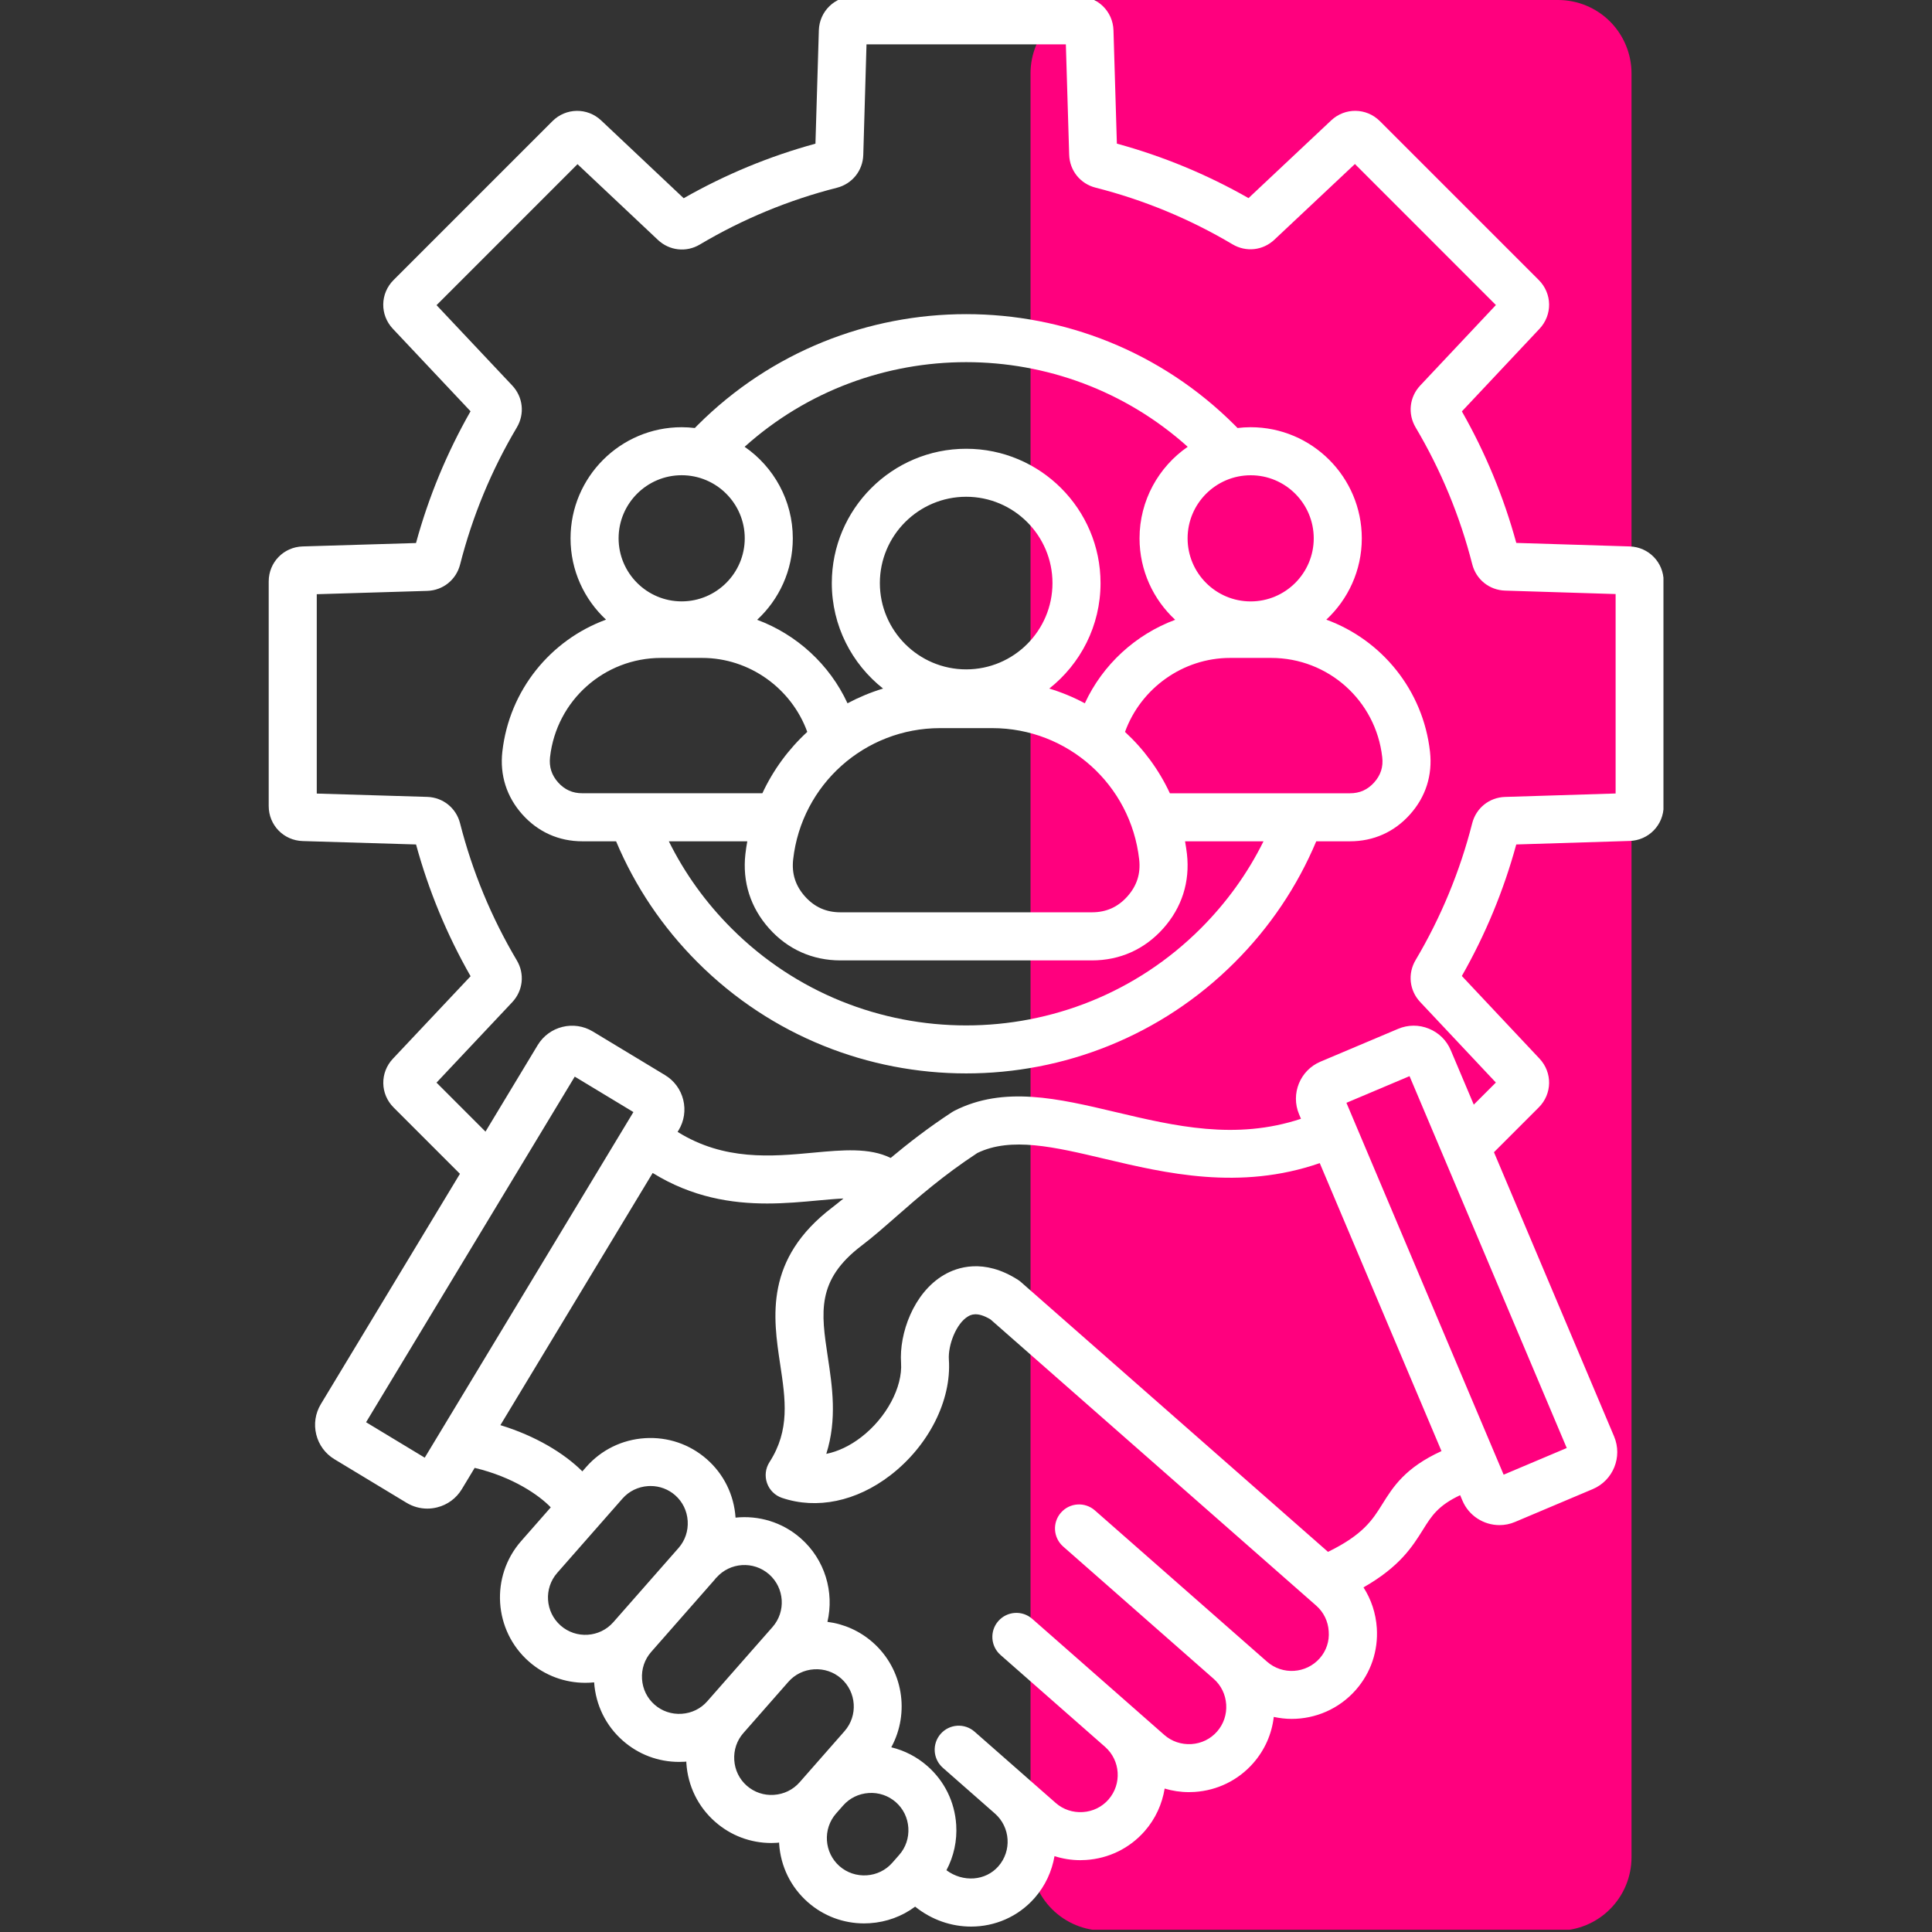
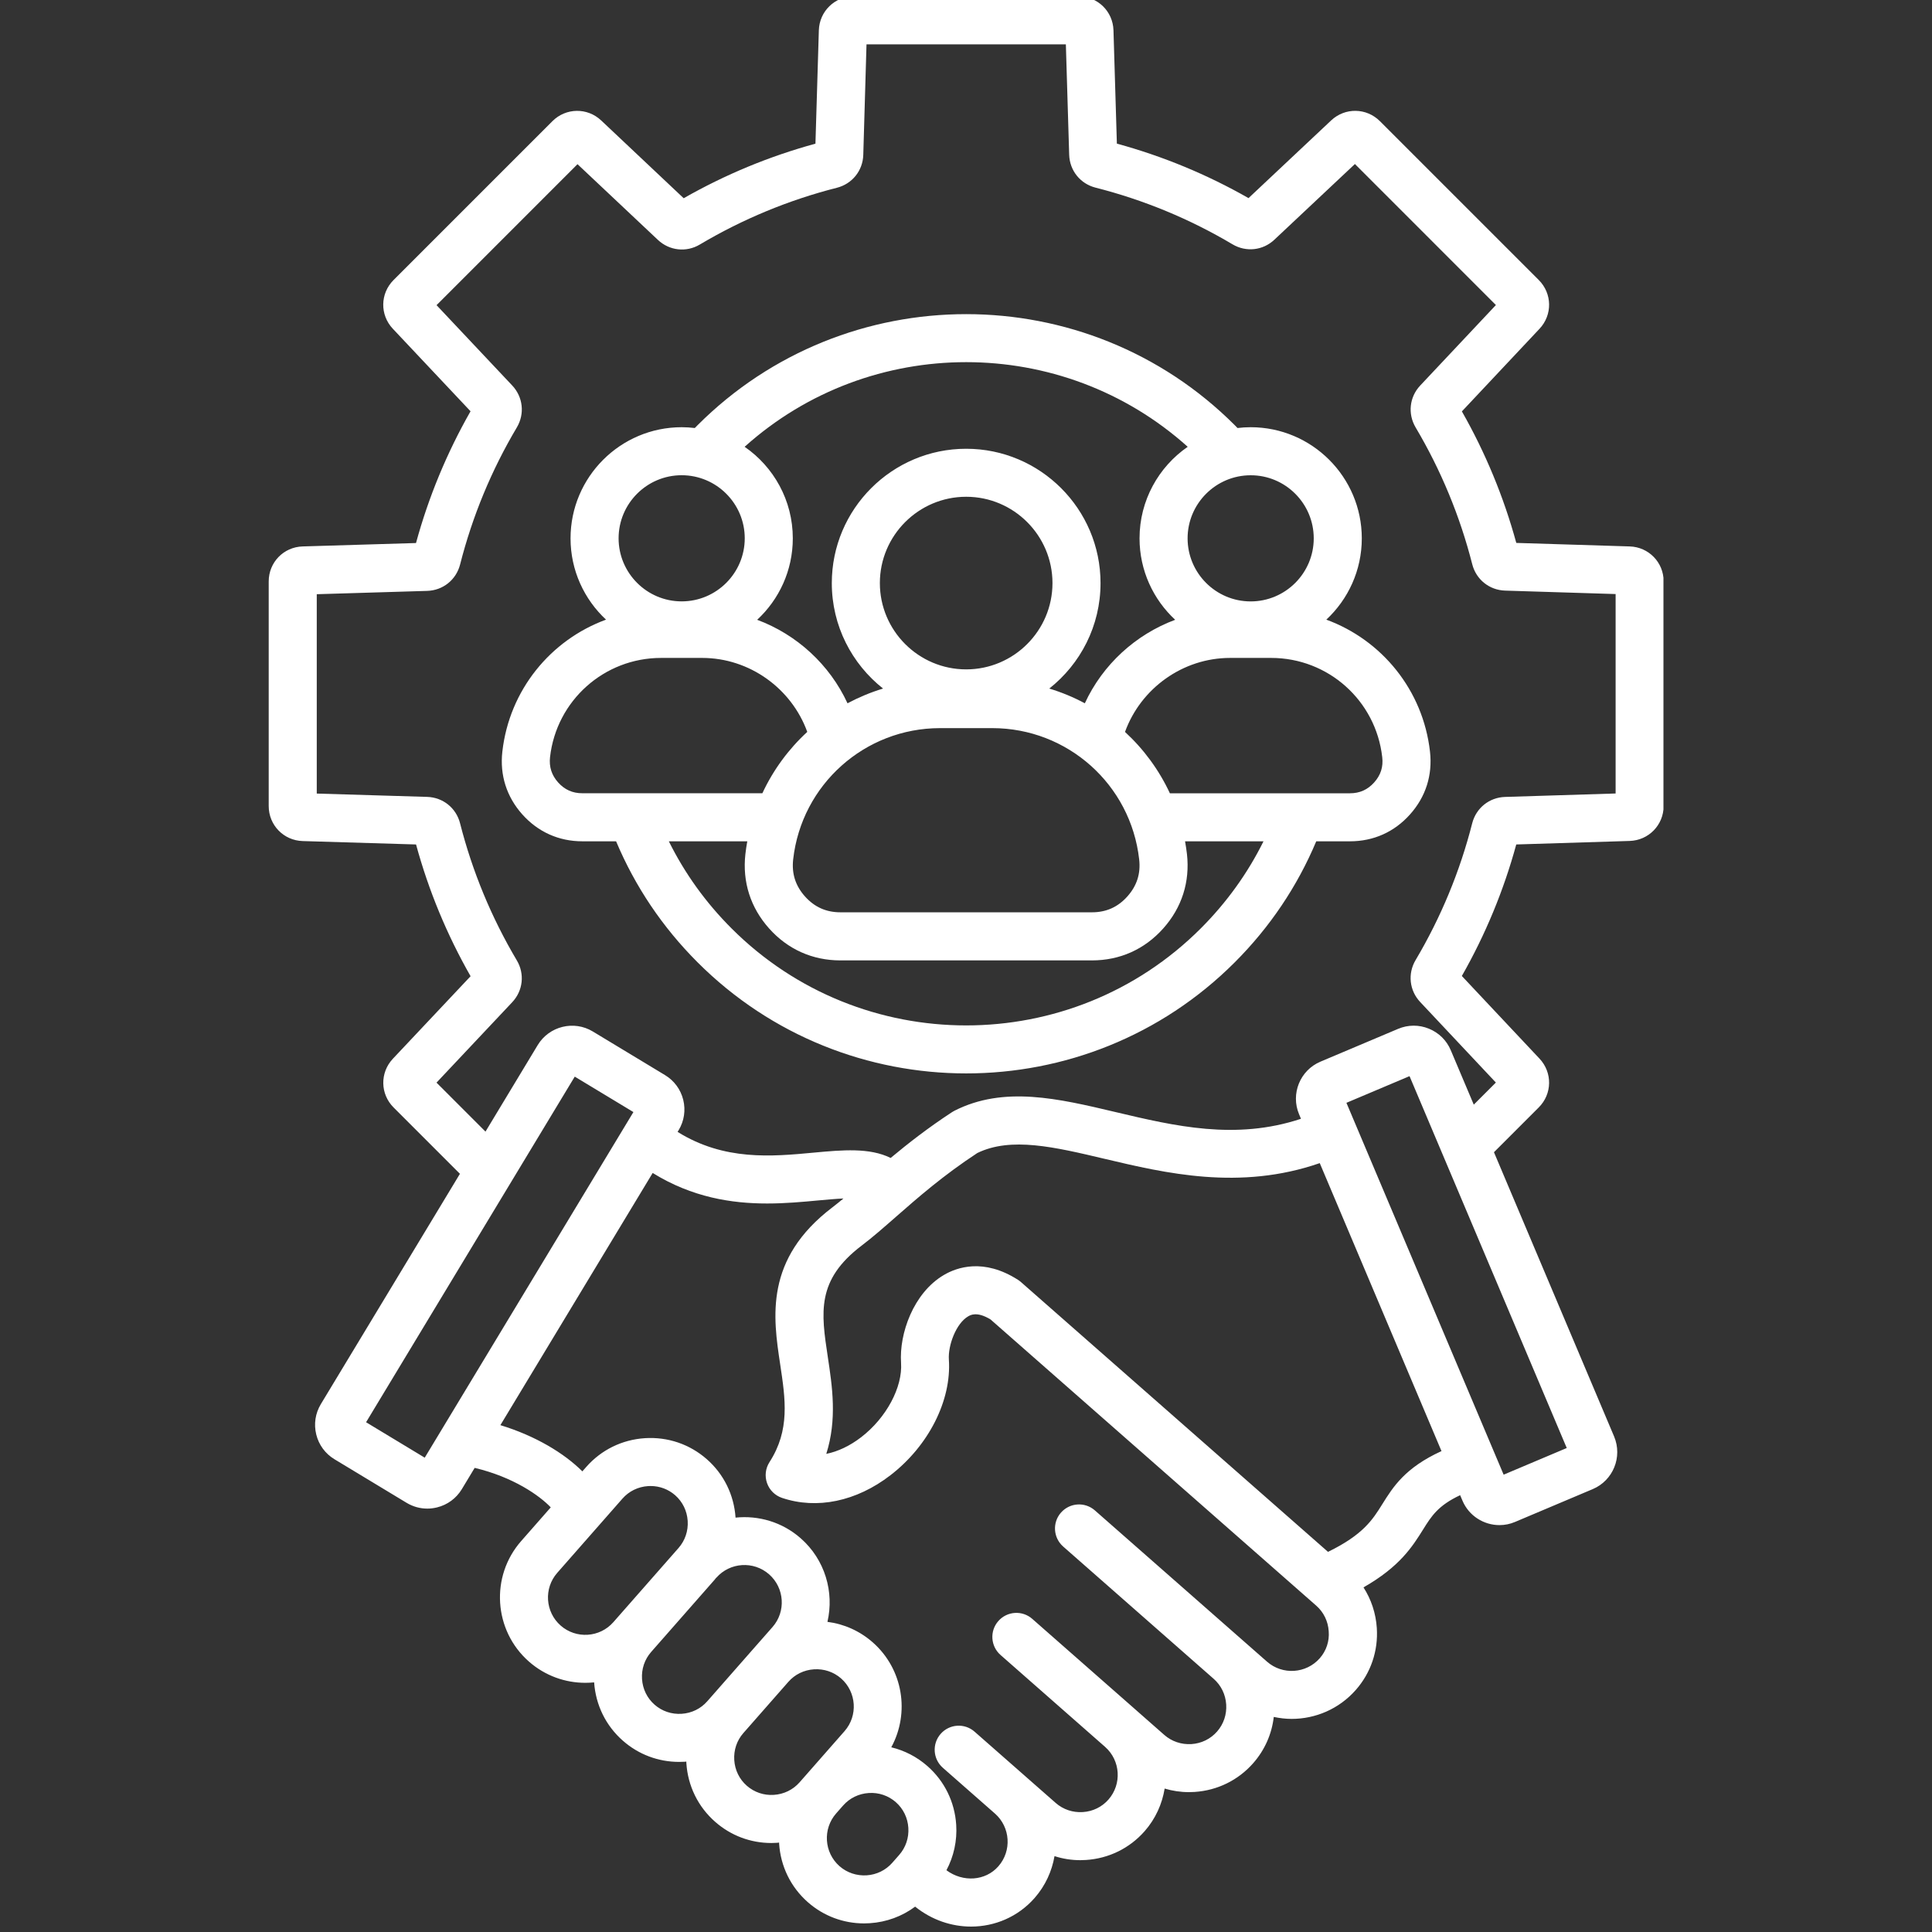
<svg xmlns="http://www.w3.org/2000/svg" width="500" zoomAndPan="magnify" viewBox="0 0 375 375" height="500" preserveAspectRatio="xMidYMid meet" version="1.2">
  <rect x="0" y="0" width="375" height="375" fill="#333333" stroke="none" />
  <defs>
    <clipPath id="825608e5b1">
      <path d="M 200.023 0 L 316.676 0 L 316.676 375 L 200.023 375 Z M 200.023 0 " />
    </clipPath>
    <clipPath id="7e44d52f60">
-       <path d="M 214.273 0 L 302.426 0 C 306.203 0 309.828 1.5 312.5 4.172 C 315.172 6.848 316.676 10.469 316.676 14.25 L 316.676 360.488 C 316.676 364.27 315.172 367.895 312.5 370.566 C 309.828 373.238 306.203 374.738 302.426 374.738 L 214.273 374.738 C 210.496 374.738 206.871 373.238 204.199 370.566 C 201.527 367.895 200.023 364.27 200.023 360.488 L 200.023 14.25 C 200.023 10.469 201.527 6.848 204.199 4.172 C 206.871 1.5 210.496 0 214.273 0 Z M 214.273 0 " />
-     </clipPath>
+       </clipPath>
    <clipPath id="19f9ac3117">
      <path d="M 0.023 0 L 116.676 0 L 116.676 374.879 L 0.023 374.879 Z M 0.023 0 " />
    </clipPath>
    <clipPath id="2e07ad6f1d">
      <path d="M 14.273 0 L 102.426 0 C 106.203 0 109.828 1.5 112.5 4.172 C 115.172 6.848 116.676 10.469 116.676 14.25 L 116.676 360.488 C 116.676 364.27 115.172 367.895 112.5 370.566 C 109.828 373.238 106.203 374.738 102.426 374.738 L 14.273 374.738 C 10.496 374.738 6.871 373.238 4.199 370.566 C 1.527 367.895 0.023 364.27 0.023 360.488 L 0.023 14.25 C 0.023 10.469 1.527 6.848 4.199 4.172 C 6.871 1.5 10.496 0 14.273 0 Z M 14.273 0 " />
    </clipPath>
    <clipPath id="38485c8ebf">
      <rect x="0" width="117" y="0" height="375" />
    </clipPath>
    <clipPath id="3ea404e5ea">
      <path d="M 52.125 0 L 322.875 0 L 322.875 374 L 52.125 374 Z M 52.125 0 " />
    </clipPath>
  </defs>
  <g id="1b84c9e78f">
    <g clip-rule="nonzero" clip-path="url(#825608e5b1)">
      <g clip-rule="nonzero" clip-path="url(#7e44d52f60)">
        <g transform="matrix(1,0,0,1,200,0)">
          <g clip-path="url(#38485c8ebf)">
            <g clip-rule="nonzero" clip-path="url(#19f9ac3117)">
              <g clip-rule="nonzero" clip-path="url(#2e07ad6f1d)">
                <path style=" stroke:none;fill-rule:nonzero;fill:#ff007e;fill-opacity:1;" d="M 0.023 0 L 116.676 0 L 116.676 374.555 L 0.023 374.555 Z M 0.023 0 " />
              </g>
            </g>
          </g>
        </g>
      </g>
    </g>
    <g clip-rule="nonzero" clip-path="url(#3ea404e5ea)">
      <path style=" stroke:none;fill-rule:nonzero;fill:#ffffff;fill-opacity:1;" d="M 316.328 106.062 L 294.312 105.379 C 291.871 96.453 288.328 87.887 283.75 79.852 L 298.82 63.816 C 301.355 61.125 301.293 56.969 298.672 54.348 L 267.844 23.52 C 265.234 20.906 261.074 20.836 258.379 23.371 L 242.336 38.453 C 234.297 33.867 225.723 30.32 216.785 27.879 L 216.125 5.883 C 216.016 2.184 213.031 -0.711 209.328 -0.711 L 165.73 -0.711 C 162.031 -0.711 159.047 2.191 158.938 5.891 L 158.277 27.887 C 149.336 30.328 140.754 33.883 132.703 38.477 L 116.688 23.379 C 114 20.844 109.84 20.906 107.223 23.52 L 76.395 54.348 C 73.773 56.969 73.711 61.125 76.254 63.816 L 91.332 79.828 C 86.746 87.867 83.188 96.453 80.746 105.402 L 58.75 106.062 C 55.047 106.172 52.156 109.156 52.156 112.855 L 52.156 156.457 C 52.156 160.156 55.055 163.141 58.758 163.25 L 80.754 163.91 C 83.195 172.855 86.746 181.438 91.34 189.484 L 76.262 205.496 C 73.719 208.195 73.781 212.352 76.402 214.965 L 89.273 227.836 L 62.277 272.539 C 61.203 274.32 60.887 276.41 61.383 278.43 C 61.879 280.453 63.141 282.164 64.914 283.234 L 78.926 291.699 C 80.156 292.438 81.531 292.82 82.938 292.82 C 83.566 292.82 84.199 292.742 84.828 292.586 C 86.848 292.09 88.559 290.828 89.633 289.059 L 92.133 284.914 C 99.621 286.695 104.695 290.262 106.902 292.578 L 101.16 299.117 C 95.125 305.98 95.805 316.48 102.668 322.512 C 105.809 325.273 109.707 326.633 113.602 326.633 C 114.18 326.633 114.754 326.602 115.32 326.547 C 115.625 330.953 117.598 334.973 120.902 337.871 C 123.941 340.547 127.781 341.984 131.816 341.984 C 132.18 341.984 132.547 341.977 132.91 341.953 C 133.012 341.945 133.113 341.93 133.215 341.922 C 133.223 342.023 133.215 342.125 133.223 342.227 C 133.512 346.656 135.492 350.699 138.812 353.613 C 141.852 356.289 145.691 357.727 149.727 357.727 C 150.09 357.727 150.457 357.711 150.82 357.688 C 150.953 357.68 151.086 357.656 151.227 357.641 C 151.227 357.703 151.227 357.773 151.227 357.836 C 151.512 362.266 153.496 366.309 156.812 369.223 C 159.852 371.895 163.691 373.332 167.727 373.332 C 168.094 373.332 168.457 373.316 168.824 373.293 C 172.066 373.086 175.098 371.957 177.629 370.078 C 180.855 372.672 184.695 373.949 188.48 373.949 C 193.082 373.949 197.594 372.066 200.816 368.398 C 202.91 366.012 204.176 363.191 204.68 360.273 C 206.281 360.789 207.969 361.059 209.688 361.059 C 210.051 361.059 210.418 361.043 210.781 361.02 C 215.215 360.734 219.254 358.75 222.172 355.434 C 224.301 353.008 225.574 350.133 226.059 347.16 C 227.574 347.613 229.152 347.852 230.77 347.852 C 231.133 347.852 231.5 347.836 231.863 347.816 C 236.293 347.527 240.336 345.543 243.25 342.227 C 245.488 339.676 246.859 336.566 247.238 333.254 C 248.383 333.496 249.547 333.637 250.707 333.637 C 255.316 333.637 259.895 331.73 263.168 328.008 C 266.082 324.691 267.527 320.43 267.238 316 C 267.051 313.137 266.152 310.441 264.652 308.109 C 271.723 304.082 274.172 300.156 276.219 296.879 C 277.848 294.266 279.133 292.223 283.414 290.215 L 283.859 291.266 C 285.109 294.234 288.008 296.023 291.047 296.023 C 292.059 296.023 293.086 295.828 294.07 295.406 L 309.152 289.035 C 313.109 287.363 314.965 282.785 313.297 278.82 L 289.977 223.645 L 298.672 214.949 C 301.293 212.336 301.355 208.18 298.82 205.48 L 283.742 189.438 C 288.32 181.406 291.871 172.832 294.305 163.91 L 316.32 163.227 C 320.012 163.109 322.91 160.125 322.91 156.434 L 322.91 112.832 C 322.91 109.164 320.02 106.18 316.328 106.062 Z M 82.441 282.934 L 71.055 276.055 L 111.559 208.973 L 122.945 215.852 Z M 108.824 315.523 C 105.824 312.883 105.52 308.297 108.16 305.289 L 120.816 290.883 C 122.082 289.438 123.855 288.574 125.801 288.449 C 125.961 288.441 126.125 288.434 126.281 288.434 C 128.047 288.434 129.727 289.066 131.047 290.223 C 132.492 291.492 133.355 293.262 133.48 295.207 C 133.605 297.148 132.973 299.016 131.707 300.461 L 119.051 314.863 C 116.418 317.863 111.824 318.16 108.824 315.523 Z M 132.305 332.648 C 130.363 332.773 128.496 332.145 127.051 330.875 C 125.605 329.609 124.742 327.836 124.617 325.895 C 124.492 323.949 125.121 322.086 126.391 320.641 L 138.719 306.609 C 138.828 306.484 138.922 306.344 139.027 306.219 L 139.043 306.234 C 141.68 303.227 146.273 302.934 149.281 305.574 C 152.281 308.219 152.586 312.805 149.941 315.812 L 146.016 320.273 L 137.289 330.207 C 136.02 331.66 134.25 332.523 132.305 332.648 Z M 150.207 348.383 C 148.27 348.516 146.398 347.875 144.953 346.609 C 143.508 345.344 142.645 343.57 142.52 341.629 C 142.395 339.684 143.023 337.816 144.293 336.379 L 153.02 326.445 C 154.289 325 156.059 324.137 158.004 324.012 C 159.945 323.891 161.812 324.52 163.258 325.785 C 166.258 328.43 166.562 333.016 163.918 336.023 L 155.191 345.957 C 153.922 347.395 152.148 348.258 150.207 348.383 Z M 168.211 364 C 166.273 364.121 164.402 363.492 162.953 362.227 C 159.953 359.582 159.652 354.996 162.293 351.988 L 163.641 350.457 C 164.906 349.012 166.68 348.148 168.621 348.023 C 170.559 347.891 172.43 348.531 173.875 349.797 C 175.32 351.062 176.184 352.836 176.309 354.777 C 176.434 356.723 175.805 358.59 174.535 360.035 L 173.191 361.566 C 171.926 363.004 170.152 363.875 168.211 364 Z M 256.164 321.867 C 253.52 324.867 248.934 325.164 245.926 322.527 L 212.516 293.168 C 210.582 291.469 207.637 291.66 205.934 293.598 C 204.23 295.531 204.426 298.477 206.359 300.18 L 235.562 325.848 C 235.562 325.848 235.57 325.855 235.57 325.855 C 237.016 327.121 237.879 328.895 238.004 330.84 C 238.129 332.781 237.5 334.648 236.23 336.094 C 234.965 337.539 233.191 338.402 231.25 338.527 C 229.305 338.641 227.441 338.02 225.996 336.754 L 220.656 332.059 C 220.656 332.059 220.648 332.051 220.648 332.051 C 220.648 332.051 220.641 332.043 220.641 332.043 L 200.359 314.219 C 198.422 312.516 195.477 312.711 193.773 314.648 C 192.074 316.582 192.266 319.527 194.203 321.23 L 214.492 339.062 C 217.492 341.703 217.785 346.289 215.152 349.293 C 213.883 350.738 212.113 351.602 210.168 351.723 C 208.227 351.848 206.359 351.219 204.914 349.953 L 199.293 345.016 C 199.293 345.016 199.285 345.008 199.285 345.008 C 199.285 345.008 199.277 345.008 199.277 345 L 189.164 336.117 C 187.23 334.414 184.285 334.609 182.582 336.543 C 180.879 338.48 181.074 341.426 183.008 343.129 L 193.129 352.02 C 196.121 354.664 196.418 359.25 193.781 362.25 C 191.281 365.102 186.918 365.398 183.703 363.012 C 185.125 360.328 185.801 357.297 185.598 354.18 C 185.309 349.75 183.328 345.707 180.008 342.793 C 177.973 341.004 175.57 339.77 172.996 339.148 C 176.621 332.492 175.312 323.98 169.391 318.773 C 166.887 316.574 163.848 315.215 160.605 314.801 C 161.945 309.043 160.156 302.746 155.414 298.578 C 151.809 295.406 147.199 294.109 142.77 294.57 C 142.473 290.16 140.492 286.125 137.188 283.227 C 133.867 280.312 129.602 278.867 125.176 279.148 C 120.746 279.434 116.703 281.418 113.789 284.734 L 113.035 285.59 C 109.484 282.055 103.926 278.695 97.125 276.621 L 126.684 227.672 C 134.367 232.43 142.047 233.598 148.902 233.598 C 152.461 233.598 155.805 233.285 158.812 233.004 C 160.492 232.852 162.184 232.695 163.715 232.625 C 162.992 233.223 162.285 233.797 161.602 234.32 C 148.348 244.379 150.059 255.688 151.426 264.773 C 152.461 271.637 153.363 277.57 149.359 283.797 C 148.582 285 148.402 286.5 148.879 287.859 C 149.352 289.219 150.426 290.277 151.785 290.738 C 158.555 293.023 166.227 291.43 172.82 286.352 C 180.25 280.633 184.711 271.816 184.176 263.895 C 183.988 261.145 185.574 256.883 187.898 255.516 C 188.371 255.238 189.617 254.496 192.266 256.105 L 255.469 311.645 C 256.918 312.914 257.781 314.684 257.902 316.629 C 258.059 318.562 257.43 320.43 256.164 321.867 Z M 268.305 291.957 C 266.414 294.988 264.598 297.879 257.766 301.215 L 198.168 248.848 C 197.988 248.691 197.801 248.551 197.609 248.426 C 190.922 244.137 185.699 245.996 183.18 247.488 C 177.289 250.969 174.512 258.867 174.895 264.523 C 175.215 269.266 172.035 275.207 167.152 278.961 C 164.961 280.648 162.637 281.742 160.383 282.195 C 162.504 275.477 161.547 269.145 160.676 263.383 C 159.371 254.723 158.422 248.457 167.27 241.75 C 169.383 240.148 171.559 238.238 173.875 236.207 C 178.184 232.43 183.055 228.164 189.695 223.801 C 196.23 220.621 204.664 222.621 214.414 224.93 C 226.203 227.719 240.633 231.141 256.164 225.762 L 279.793 281.656 C 272.711 284.891 270.395 288.613 268.305 291.957 Z M 291.855 286.234 L 261.34 214.055 L 273.59 208.879 L 304.105 281.059 Z M 313.582 154.016 L 292.137 154.684 C 289.074 154.777 286.508 156.836 285.754 159.797 C 283.375 169.141 279.676 178.074 274.762 186.359 C 273.203 188.992 273.559 192.258 275.656 194.488 L 290.348 210.121 L 286.059 214.41 L 281.59 203.84 C 280.781 201.93 279.273 200.445 277.336 199.66 C 275.41 198.875 273.285 198.891 271.375 199.699 L 256.293 206.07 C 252.34 207.742 250.48 212.32 252.152 216.285 L 252.516 217.156 C 239.824 221.367 228.016 218.57 216.559 215.859 C 205.402 213.215 194.863 210.719 185.258 215.594 C 185.109 215.672 184.961 215.758 184.812 215.852 C 180.133 218.906 176.23 221.961 172.875 224.758 C 168.77 222.723 163.484 223.211 157.965 223.723 C 149.766 224.492 140.582 225.34 131.52 219.699 L 131.723 219.371 C 132.797 217.59 133.113 215.5 132.617 213.48 C 132.117 211.457 130.859 209.75 129.078 208.676 L 115.066 200.211 C 111.387 197.988 106.594 199.176 104.367 202.852 L 94.234 219.645 L 84.727 210.137 L 99.418 194.535 C 101.516 192.305 101.883 189.039 100.312 186.406 C 95.391 178.113 91.684 169.164 89.297 159.797 C 88.543 156.828 85.977 154.77 82.914 154.676 L 61.484 154.031 L 61.484 115.336 L 82.914 114.691 C 85.977 114.598 88.543 112.547 89.305 109.566 C 91.691 100.203 95.391 91.254 100.32 82.961 C 101.883 80.324 101.523 77.062 99.426 74.828 L 84.734 59.23 L 112.094 31.867 L 127.703 46.566 C 129.934 48.664 133.207 49.031 135.836 47.461 C 144.137 42.531 153.082 38.824 162.441 36.445 C 165.41 35.691 167.473 33.125 167.562 30.062 L 168.188 8.609 L 206.883 8.609 L 207.527 30.039 C 207.621 33.105 209.68 35.668 212.648 36.422 C 222.008 38.801 230.945 42.5 239.234 47.422 C 241.867 48.984 245.133 48.625 247.355 46.527 L 262.988 31.836 L 290.355 59.207 L 275.664 74.828 C 273.566 77.062 273.211 80.324 274.77 82.961 C 279.684 91.246 283.383 100.18 285.762 109.52 C 286.516 112.484 289.082 114.543 292.145 114.637 L 313.59 115.305 L 313.59 154.016 Z M 257.438 120.273 C 261.672 116.332 264.324 110.719 264.324 104.492 C 264.324 92.598 254.648 82.922 242.754 82.922 C 241.891 82.922 241.035 82.977 240.203 83.078 C 240.027 82.898 239.855 82.711 239.668 82.531 C 210.922 53.789 164.145 53.789 135.398 82.531 C 135.219 82.711 135.043 82.898 134.863 83.078 C 134.023 82.977 133.176 82.922 132.312 82.922 C 120.422 82.922 110.742 92.598 110.742 104.492 C 110.742 110.719 113.395 116.332 117.629 120.273 C 106.879 124.211 98.852 133.938 97.504 145.906 C 96.992 150.453 98.336 154.668 101.383 158.078 C 104.438 161.492 108.465 163.297 113.043 163.297 L 119.582 163.297 C 123.273 172.07 128.582 179.969 135.398 186.785 C 149.773 201.16 168.652 208.348 187.535 208.348 C 206.414 208.348 225.297 201.16 239.668 186.785 C 246.484 179.969 251.793 172.07 255.484 163.297 L 262.023 163.297 C 266.602 163.297 270.637 161.492 273.684 158.078 C 276.738 154.668 278.074 150.453 277.562 145.906 C 276.219 133.938 268.188 124.211 257.438 120.273 Z M 254.996 104.492 C 254.996 111.246 249.5 116.734 242.754 116.734 C 236 116.734 230.512 111.238 230.512 104.492 C 230.512 97.746 236.008 92.25 242.754 92.25 C 249.508 92.242 254.996 97.738 254.996 104.492 Z M 230.535 86.723 C 224.891 90.617 221.184 97.133 221.184 104.492 C 221.184 110.734 223.852 116.363 228.102 120.301 C 220.422 123.156 214.031 128.992 210.566 136.508 C 208.383 135.336 206.074 134.379 203.664 133.648 C 209.719 128.867 213.613 121.477 213.613 113.184 C 213.613 98.801 201.914 87.105 187.535 87.105 C 173.152 87.105 161.453 98.801 161.453 113.184 C 161.453 121.477 165.348 128.867 171.402 133.648 C 168.996 134.379 166.688 135.344 164.5 136.508 C 161.035 128.992 154.645 123.156 146.965 120.301 C 151.219 116.363 153.883 110.734 153.883 104.492 C 153.883 97.133 150.176 90.617 144.531 86.723 C 168.926 64.816 206.141 64.816 230.535 86.723 Z M 182.473 141.328 L 192.594 141.328 C 207.223 141.328 219.48 152.281 221.113 166.809 C 221.426 169.578 220.672 171.926 218.82 174 C 216.969 176.074 214.715 177.078 211.934 177.078 L 163.133 177.078 C 160.352 177.078 158.098 176.066 156.246 174 C 154.398 171.926 153.645 169.578 153.953 166.809 C 155.586 152.281 167.852 141.328 182.473 141.328 Z M 187.535 129.926 C 178.301 129.926 170.781 122.41 170.781 113.176 C 170.781 103.941 178.301 96.422 187.535 96.422 C 196.77 96.422 204.285 103.941 204.285 113.176 C 204.285 122.41 196.77 129.926 187.535 129.926 Z M 132.312 92.242 C 139.066 92.242 144.555 97.738 144.555 104.484 C 144.555 111.23 139.059 116.727 132.312 116.727 C 125.559 116.727 120.07 111.23 120.07 104.484 C 120.07 97.738 125.559 92.242 132.312 92.242 Z M 108.332 151.871 C 107.066 150.453 106.555 148.844 106.762 146.957 C 108 135.98 117.266 127.703 128.309 127.703 L 136.301 127.703 C 145.457 127.703 153.621 133.602 156.691 142.059 C 153.066 145.395 150.09 149.43 147.977 153.969 L 113.035 153.969 C 111.148 153.977 109.602 153.285 108.332 151.871 Z M 233.07 180.203 C 207.961 205.309 167.105 205.309 141.992 180.203 C 136.984 175.195 132.91 169.531 129.824 163.305 L 145.047 163.305 C 144.898 164.113 144.773 164.938 144.68 165.77 C 144.074 171.172 145.668 176.168 149.289 180.219 C 152.91 184.27 157.699 186.414 163.133 186.414 L 211.934 186.414 C 217.367 186.414 222.156 184.277 225.777 180.219 C 229.398 176.168 230.992 171.172 230.387 165.77 C 230.293 164.938 230.16 164.121 230.02 163.305 L 245.242 163.305 C 242.156 169.531 238.074 175.195 233.07 180.203 Z M 266.727 151.871 C 265.461 153.285 263.922 153.977 262.016 153.977 L 227.074 153.977 C 224.961 149.43 221.984 145.402 218.363 142.066 C 221.426 133.609 229.594 127.703 238.75 127.703 L 246.742 127.703 C 257.793 127.703 267.051 135.98 268.289 146.957 C 268.516 148.844 268 150.445 266.727 151.871 Z M 266.727 151.871 " />
    </g>
  </g>
</svg>